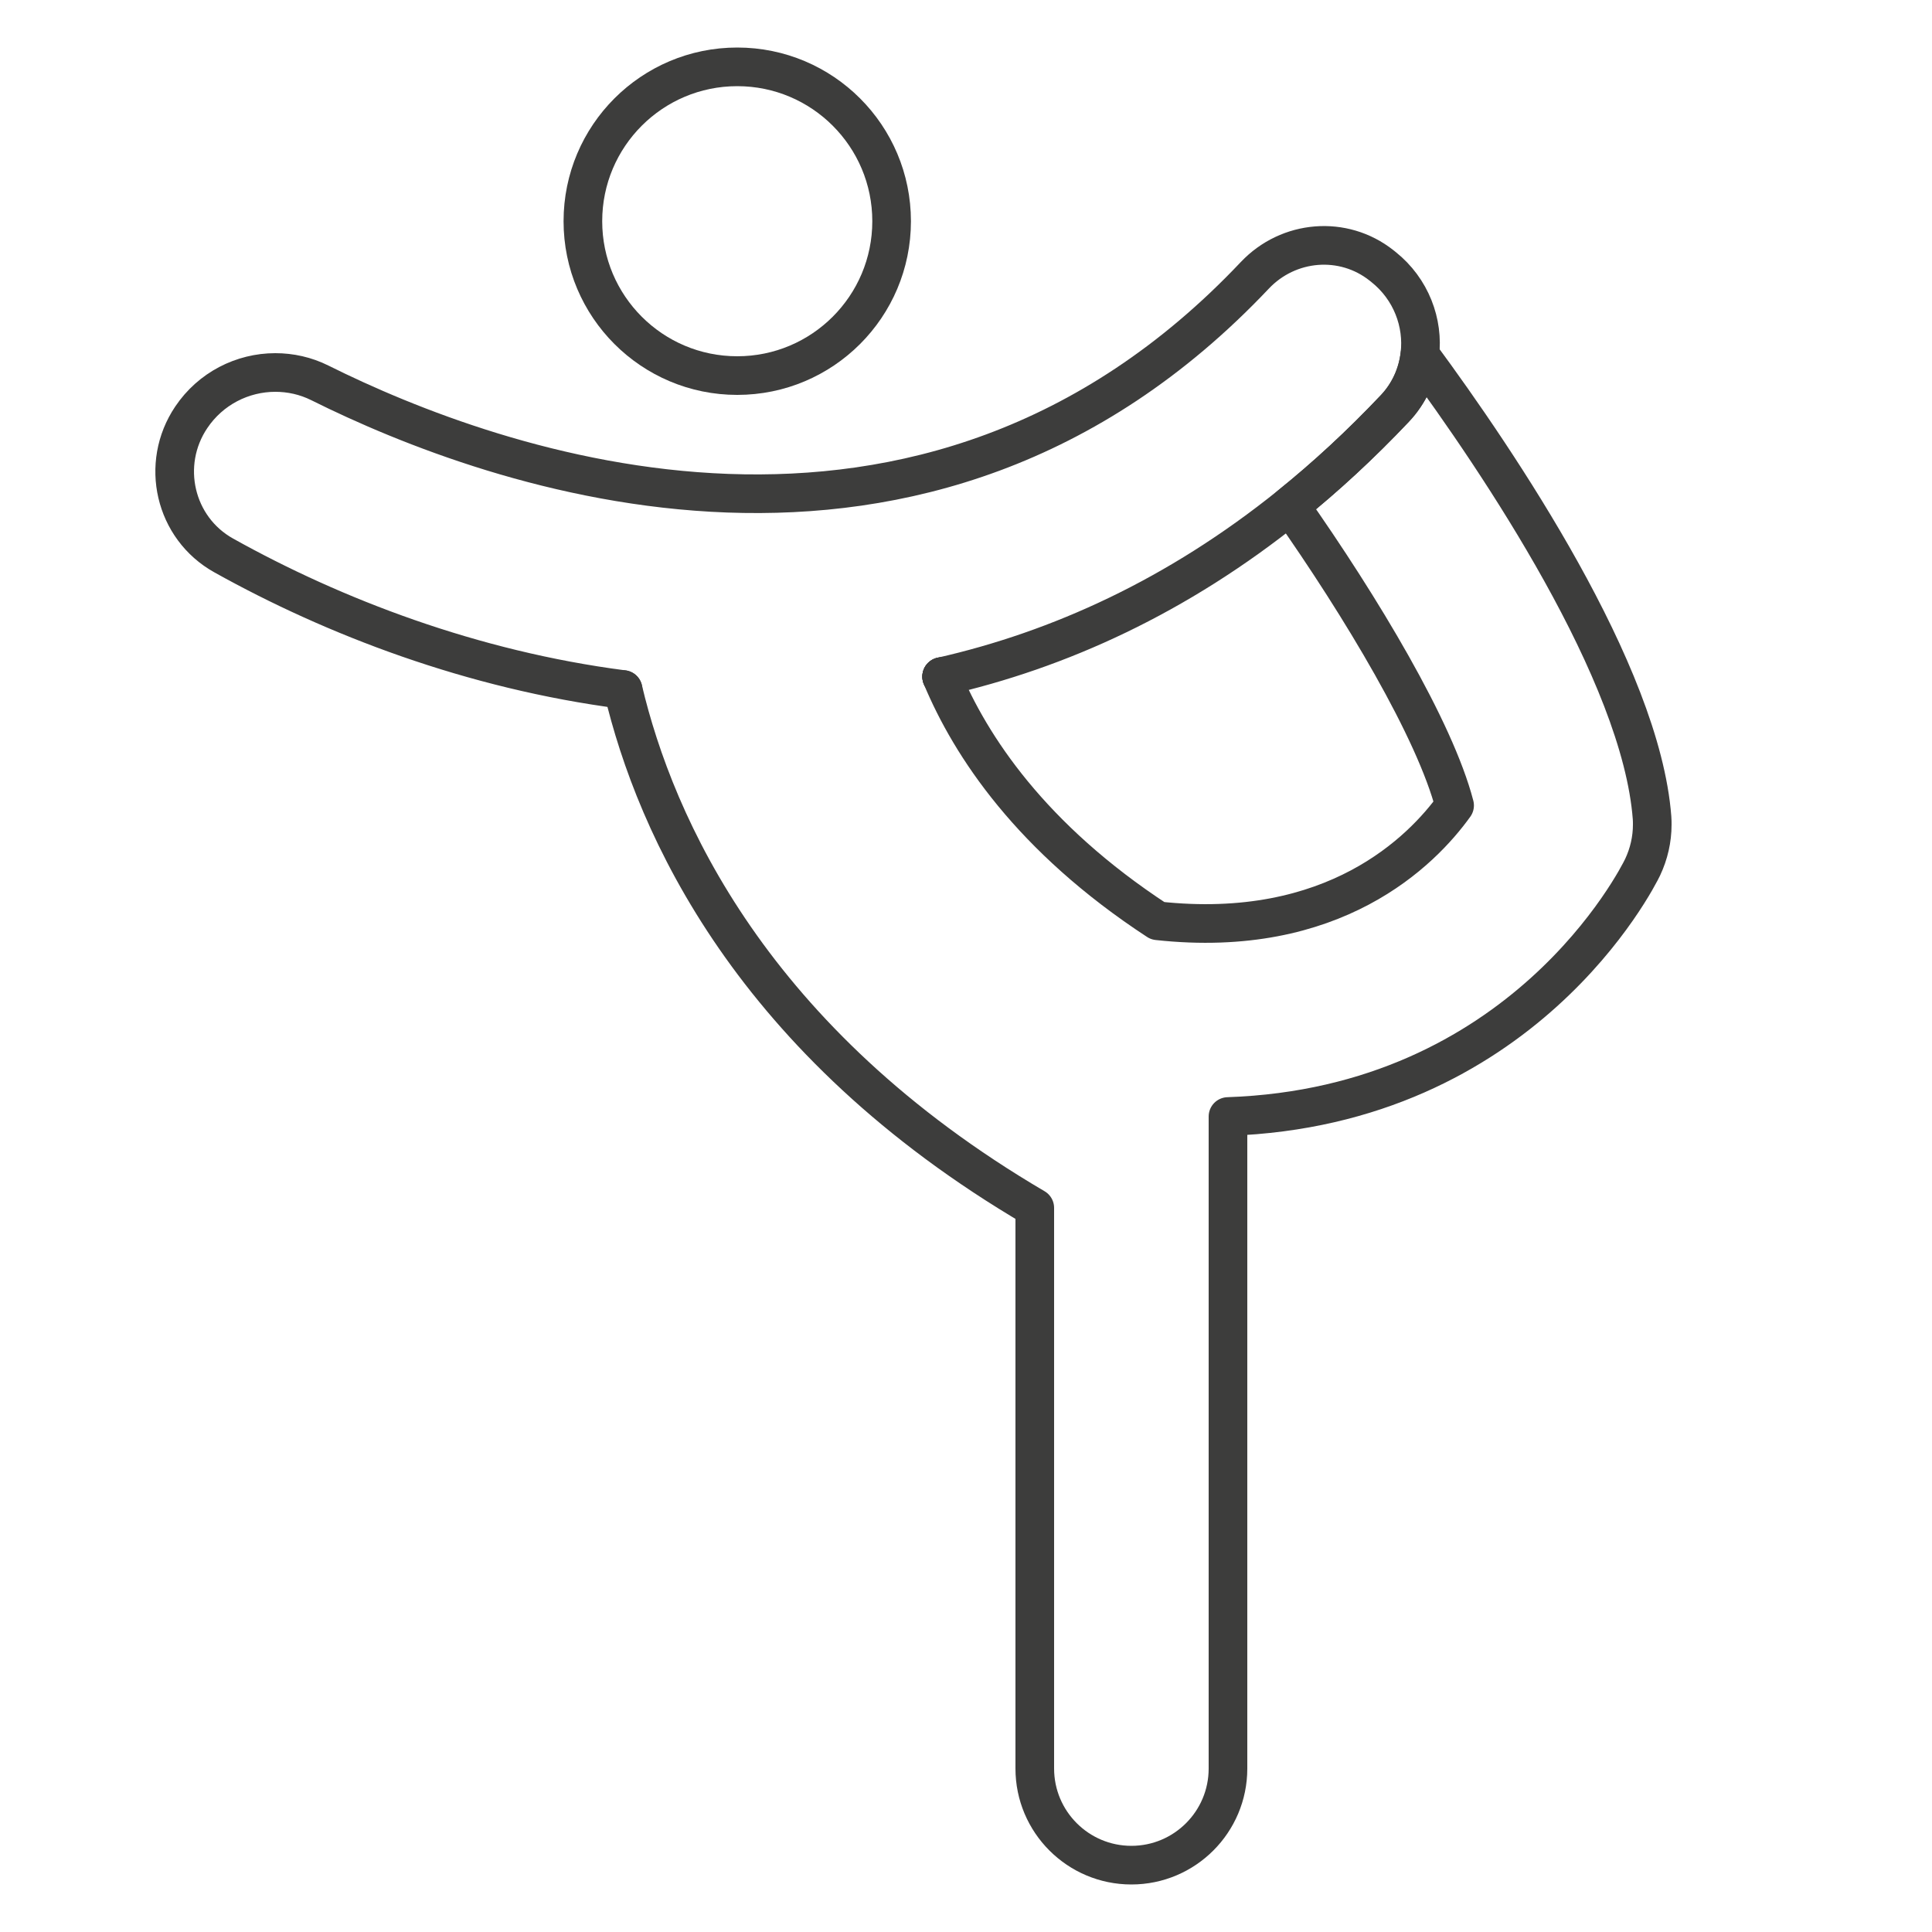
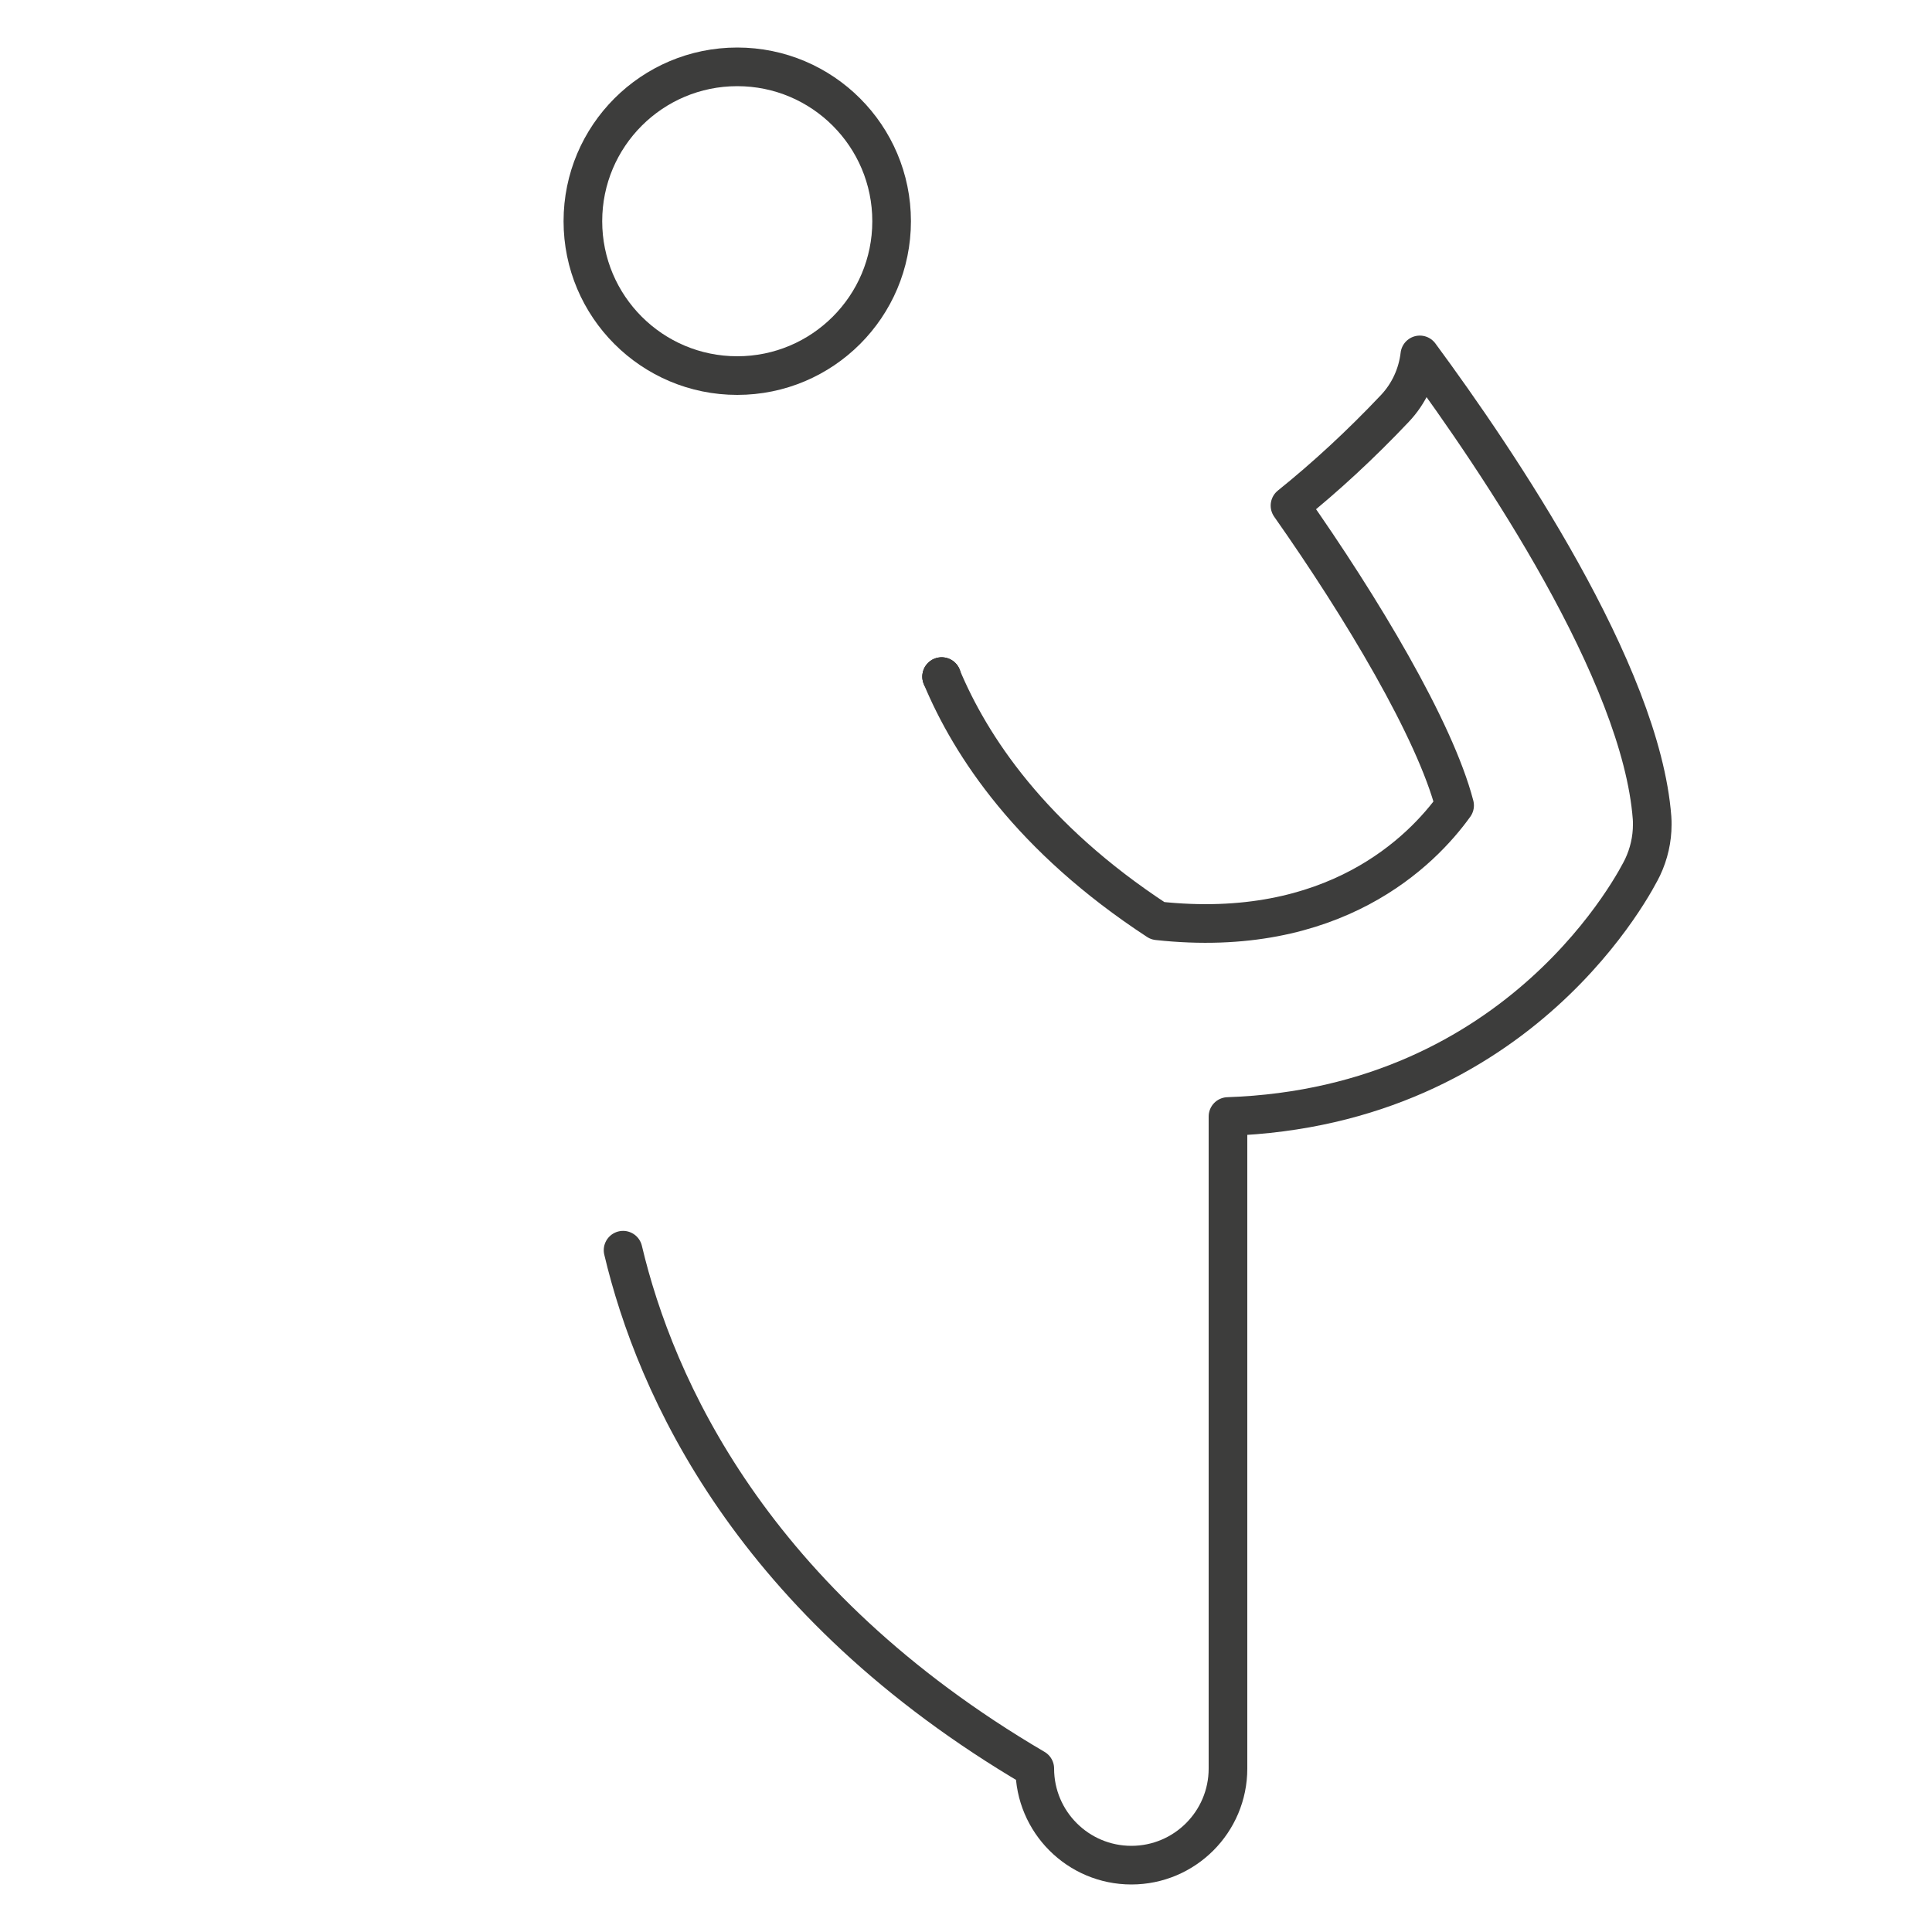
<svg xmlns="http://www.w3.org/2000/svg" viewBox="0 0 100 100">
  <defs>
    <style> .cls-1 { fill: #fff; opacity: 0; stroke-width: 0px; } .cls-2 { fill: none; stroke: #3d3d3c; stroke-linecap: round; stroke-linejoin: round; stroke-width: 2px; } </style>
  </defs>
  <g id="Layer_1" data-name="Layer 1">
    <rect class="cls-1" width="100" height="100" />
  </g>
  <g id="Layer_14" data-name="Layer 14">
    <circle class="cls-2" cx="38.16" cy="11.45" r="7.99" />
    <g>
-       <path class="cls-2" d="m32.25,35.69c-7.81-1.01-14.97-3.76-20.67-6.94-2.55-1.42-3.31-4.73-1.68-7.15,1-1.49,2.65-2.32,4.35-2.32.78,0,1.57.17,2.31.54,8.95,4.46,31.2,12.62,48.39-5.57,1.74-1.84,4.58-2.08,6.56-.51l.1.08c1.43,1.14,2.08,2.89,1.88,4.55-.12,1.01-.55,1.99-1.3,2.78-1.77,1.87-3.58,3.54-5.42,5.02-5.83,4.69-11.95,7.47-18.03,8.85" />
      <path class="cls-2" d="m48.74,35.02h0" />
    </g>
-     <path class="cls-2" d="m48.74,35.03c1.5,3.59,4.62,8.34,11.18,12.63,9.13,1,13.68-3.62,15.37-5.97-1.02-3.92-4.82-10.26-8.52-15.52,1.84-1.48,3.65-3.15,5.42-5.02.75-.79,1.18-1.77,1.3-2.78,4.07,5.52,11.45,16.45,12.02,23.96.01.12.01.23.01.35,0,.76-.17,1.51-.5,2.21-.27.56-6.2,12.38-21.46,12.9v33.75c0,2.76-2.24,5-5,5s-5-2.24-5-5v-29.02c-14.66-8.6-19.64-19.78-21.31-26.83" />
+     <path class="cls-2" d="m48.74,35.03c1.5,3.59,4.62,8.34,11.18,12.63,9.13,1,13.68-3.62,15.37-5.97-1.02-3.92-4.82-10.26-8.52-15.52,1.84-1.48,3.65-3.15,5.42-5.02.75-.79,1.18-1.77,1.3-2.78,4.07,5.52,11.45,16.45,12.02,23.96.01.12.01.23.01.35,0,.76-.17,1.51-.5,2.21-.27.56-6.2,12.38-21.46,12.9v33.75c0,2.76-2.24,5-5,5s-5-2.24-5-5c-14.66-8.6-19.64-19.78-21.31-26.83" />
    <path class="cls-2" d="m48.74,35.02h0" />
  </g>
</svg>